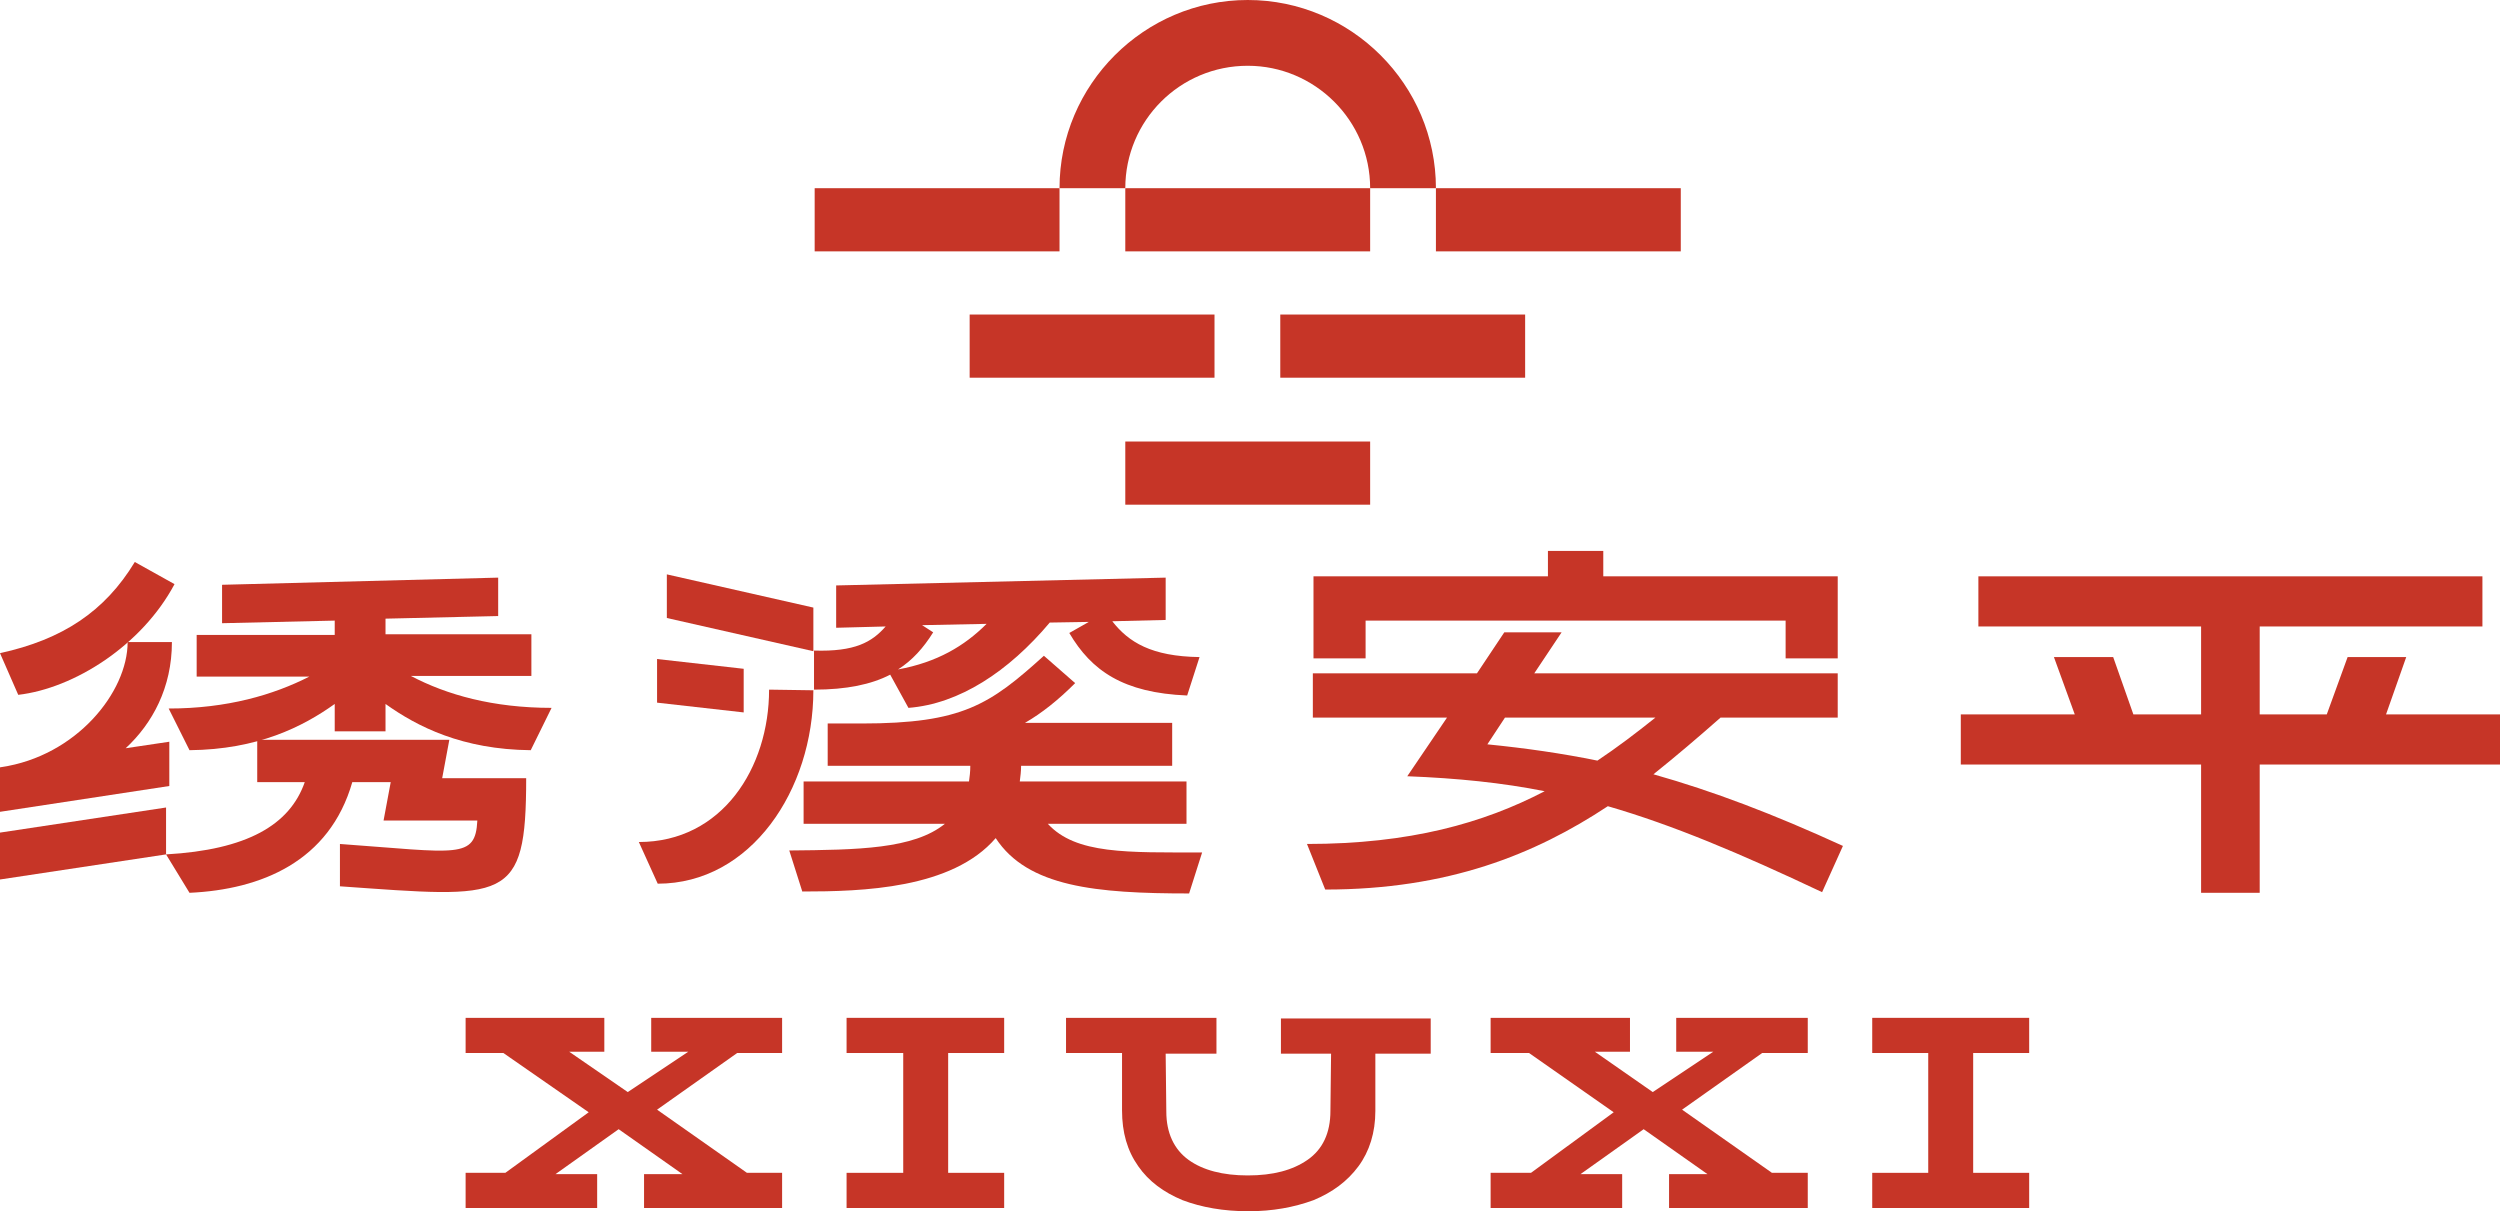
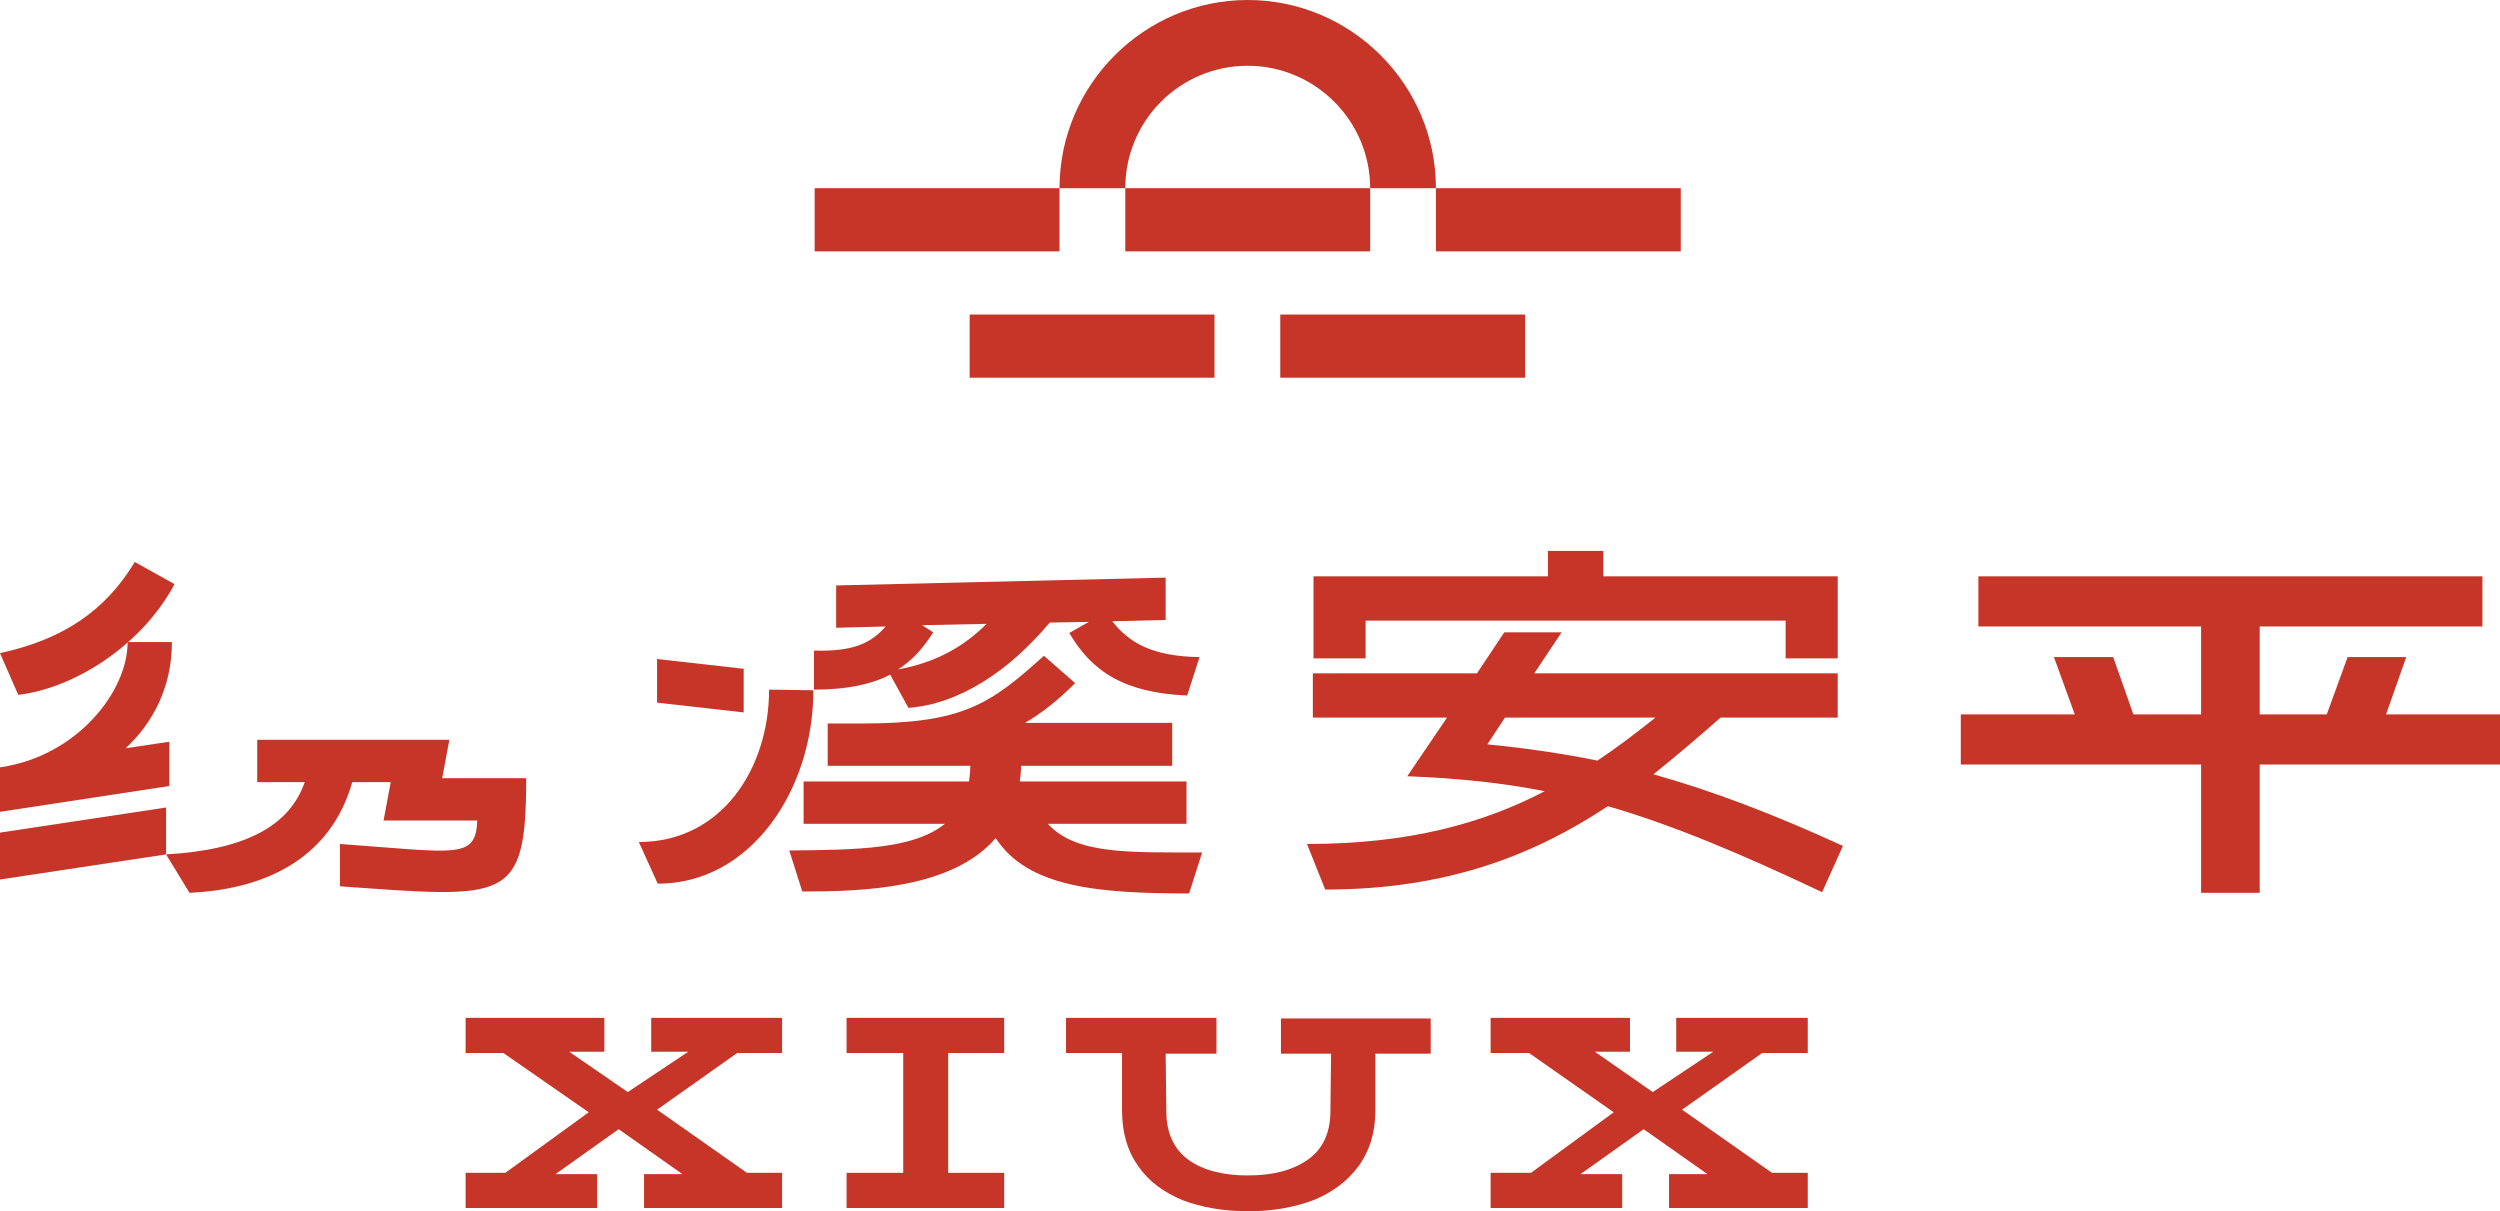
<svg xmlns="http://www.w3.org/2000/svg" version="1.1" id="圖層_1" x="0px" y="0px" viewBox="0 0 383.9 186" style="enable-background:new 0 0 383.9 186;" xml:space="preserve">
  <style type="text/css">
	.st0{fill:#C63527;}
</style>
  <g>
-     <rect x="172.8" y="67.8" class="st0" width="37.6" height="9.7" />
    <rect x="196.6" y="48.3" class="st0" width="37.6" height="9.7" />
    <rect x="148.9" y="48.3" class="st0" width="37.6" height="9.7" />
    <rect x="125.1" y="28.9" class="st0" width="37.6" height="9.7" />
    <rect x="172.8" y="28.9" class="st0" width="37.6" height="9.7" />
    <path class="st0" d="M210.4,28.9h10.1c0-15.9-13-28.9-28.9-28.9s-28.9,13-28.9,28.9h10.1c0-10.4,8.4-18.8,18.8-18.8   C201.9,10.1,210.4,18.5,210.4,28.9" />
    <rect x="220.5" y="28.9" class="st0" width="37.6" height="9.7" />
  </g>
  <g>
    <g>
      <polygon class="st0" points="250.3,156.3 228.9,156.3 228.9,161.7 234.8,161.7 247.8,170.8 235.1,180.1 228.9,180.1 228.9,185.5     249.1,185.5 249.1,180.3 242.7,180.3 252.4,173.4 262.2,180.3 256.3,180.3 256.3,185.5 277.6,185.5 277.6,180.1 272.1,180.1     258.3,170.4 270.6,161.7 277.6,161.7 277.6,156.3 257.4,156.3 257.4,161.5 263.1,161.5 253.8,167.7 244.9,161.5 250.3,161.5   " />
      <path class="st0" d="M186.8,156.3h-23.1v5.4h8.6v8.8c0,3.4,0.8,6.2,2.5,8.6c1.6,2.3,3.9,4,6.8,5.2c2.9,1.1,6.3,1.7,10.1,1.7    c3.7,0,7-0.6,10-1.7c2.9-1.2,5.2-2.9,6.9-5.2c1.7-2.3,2.6-5.2,2.6-8.5v-8.8h8.5v-5.4h-23v5.4h7.7l-0.1,8.8c0,3.4-1.2,5.9-3.5,7.5    c-2.3,1.6-5.3,2.4-9.2,2.4c-3.8,0-6.9-0.8-9.1-2.4c-2.2-1.6-3.4-4.1-3.4-7.4l-0.1-8.9h7.8L186.8,156.3L186.8,156.3z" />
      <polygon class="st0" points="154.2,156.3 130,156.3 130,161.7 138.7,161.7 138.7,180.1 130,180.1 130,185.5 154.2,185.5     154.2,180.1 145.6,180.1 145.6,161.7 154.2,161.7   " />
      <polygon class="st0" points="96.4,167.7 87.4,161.5 92.8,161.5 92.8,156.3 71.5,156.3 71.5,161.7 77.3,161.7 90.4,170.8     77.6,180.1 71.5,180.1 71.5,185.5 91.7,185.5 91.7,180.3 85.3,180.3 95,173.4 104.8,180.3 98.9,180.3 98.9,185.5 120.1,185.5     120.1,180.1 114.7,180.1 100.9,170.4 113.2,161.7 120.1,161.7 120.1,156.3 100,156.3 100,161.5 105.7,161.5   " />
-       <polygon class="st0" points="311.6,156.3 287.5,156.3 287.5,161.7 296.1,161.7 296.1,180.1 287.5,180.1 287.5,185.5 311.6,185.5     311.6,180.1 303,180.1 303,161.7 311.6,161.7   " />
    </g>
    <g>
      <path class="st0" d="M145.1,126.5c-4.8,3.9-13.4,4-23.9,4.1l2,6.3c9.2,0,23-0.4,29.7-8.2c4.9,7.5,15.4,8.5,29.7,8.5l2-6.3    c-11.5,0-19.4,0.3-23.7-4.4h21.3V120h-25.6c0.1-0.8,0.2-1.6,0.2-2.4h23.2V111h-22.6c2.6-1.5,5.1-3.5,7.7-6.1l-4.8-4.2    c-8.3,7.5-12.5,10.4-28,10.4h-5.2v6.5H149c0,0.9-0.1,1.7-0.2,2.4h-25.4v6.5L145.1,126.5L145.1,126.5z" />
      <path class="st0" d="M25.5,131.2l3.6,5.9c11-0.5,21.5-4.8,25-17H60l-1.1,5.9h3.5h4.3h6.6c-0.3,6-3,4.9-21.1,3.6v6.5    c25.6,1.8,28.6,2.7,28.6-16.6h-4.2h-3.3h-5.4l1.1-5.9h-5.8h-2H39.5v6.5h7.3C44.5,126.7,37.9,130.5,25.5,131.2" />
      <polygon class="st0" points="25.5,124 -0.3,127.9 -0.3,135.1 25.5,131.2   " />
      <path class="st0" d="M0.2,117.8l-1.1,0.2v6.8l26.9-4.1v-6.8l-6.7,1c4.1-3.8,7.1-9.3,7.1-16.3h-6.8    C19.6,106.3,11.7,116.1,0.2,117.8" />
      <path class="st0" d="M26.8,89.7l-6.1-3.4c-4.6,7.6-11.1,11.9-20.7,14l2.8,6.4C11.4,105.7,21.8,99.1,26.8,89.7" />
-       <path class="st0" d="M84.7,108.7c-9,0-16.1-2-21.6-4.9h18.5v-6.4H59.2V95l17.3-0.4v-5.9l-42.4,1.1v5.9l17.3-0.4v2.2H30.2v6.4h17.3    c-5.5,2.8-12.6,4.9-21.6,4.9l3.2,6.4c10.5-0.1,17.4-3.6,22.3-7.1v4.2h7.8v-4.2c4.9,3.5,11.8,7,22.3,7.1L84.7,108.7z" />
-       <polygon class="st0" points="102.4,94.9 124.9,100 124.9,93.3 102.4,88.2   " />
      <path class="st0" d="M124.9,106l-6.8-0.1c0,12-7.2,23.4-20,23.4l2.9,6.4C115.3,135.7,124.9,121.3,124.9,106" />
      <path class="st0" d="M170.8,95.4l8.2-0.2v-6.5l-50.6,1.2v6.5l7.6-0.2c-2.1,2.4-4.7,3.9-11,3.7v6c5,0,8.8-0.8,11.7-2.3l2.8,5.1    c7.8-0.6,15.4-5.6,21.7-13.1l6-0.1l-3,1.7c3.4,5.8,8.3,9.2,18.1,9.6l1.9-5.9C176.8,100.8,173.3,98.6,170.8,95.4z M137.9,102.8    c2.2-1.4,3.9-3.3,5.4-5.7l-1.7-1.1l9.9-0.2C148.1,99.2,143.9,101.7,137.9,102.8z" />
      <polygon class="st0" points="114.2,102.7 100.9,101.2 100.9,107.9 114.2,109.4   " />
      <polygon class="st0" points="274.2,101.1 282.2,101.1 282.2,95.3 282.2,91.3 282.2,88.5 246.2,88.5 246.2,84.6 237.7,84.6     237.7,88.5 201.7,88.5 201.7,91.3 201.7,95.3 201.7,101.1 209.7,101.1 209.7,95.3 274.2,95.3   " />
      <path class="st0" d="M253.9,118.9c3.5-2.8,6.9-5.7,10.3-8.7h18v-6.8h-46.6l4.2-6.3h-8.8l-4.2,6.3h-25.2v6.8h20.6l-6.1,9    c7.7,0.3,14.6,1,21.1,2.3c-9.4,4.9-20.7,8.1-36.5,8.1l2.8,7c18.9,0,32.2-5.4,43.4-12.8c10,2.9,20.2,7.2,32.9,13.2l3.2-7.1    C272.3,125,263.1,121.5,253.9,118.9z M245.3,116.8c-5.4-1.1-10.9-1.9-16.9-2.5l2.7-4.1h23.1C251.2,112.6,248.3,114.8,245.3,116.8z    " />
      <polygon class="st0" points="383.9,109.7 366.4,109.7 369.5,100.9 360.5,100.9 357.3,109.7 347,109.7 347,96.2 381.2,96.2     381.2,88.5 303.8,88.5 303.8,96.2 338,96.2 338,109.7 327.6,109.7 324.5,100.9 315.4,100.9 318.6,109.7 301.1,109.7 301.1,117.4     338,117.4 338,137.1 347,137.1 347,117.4 383.9,117.4   " />
    </g>
  </g>
</svg>